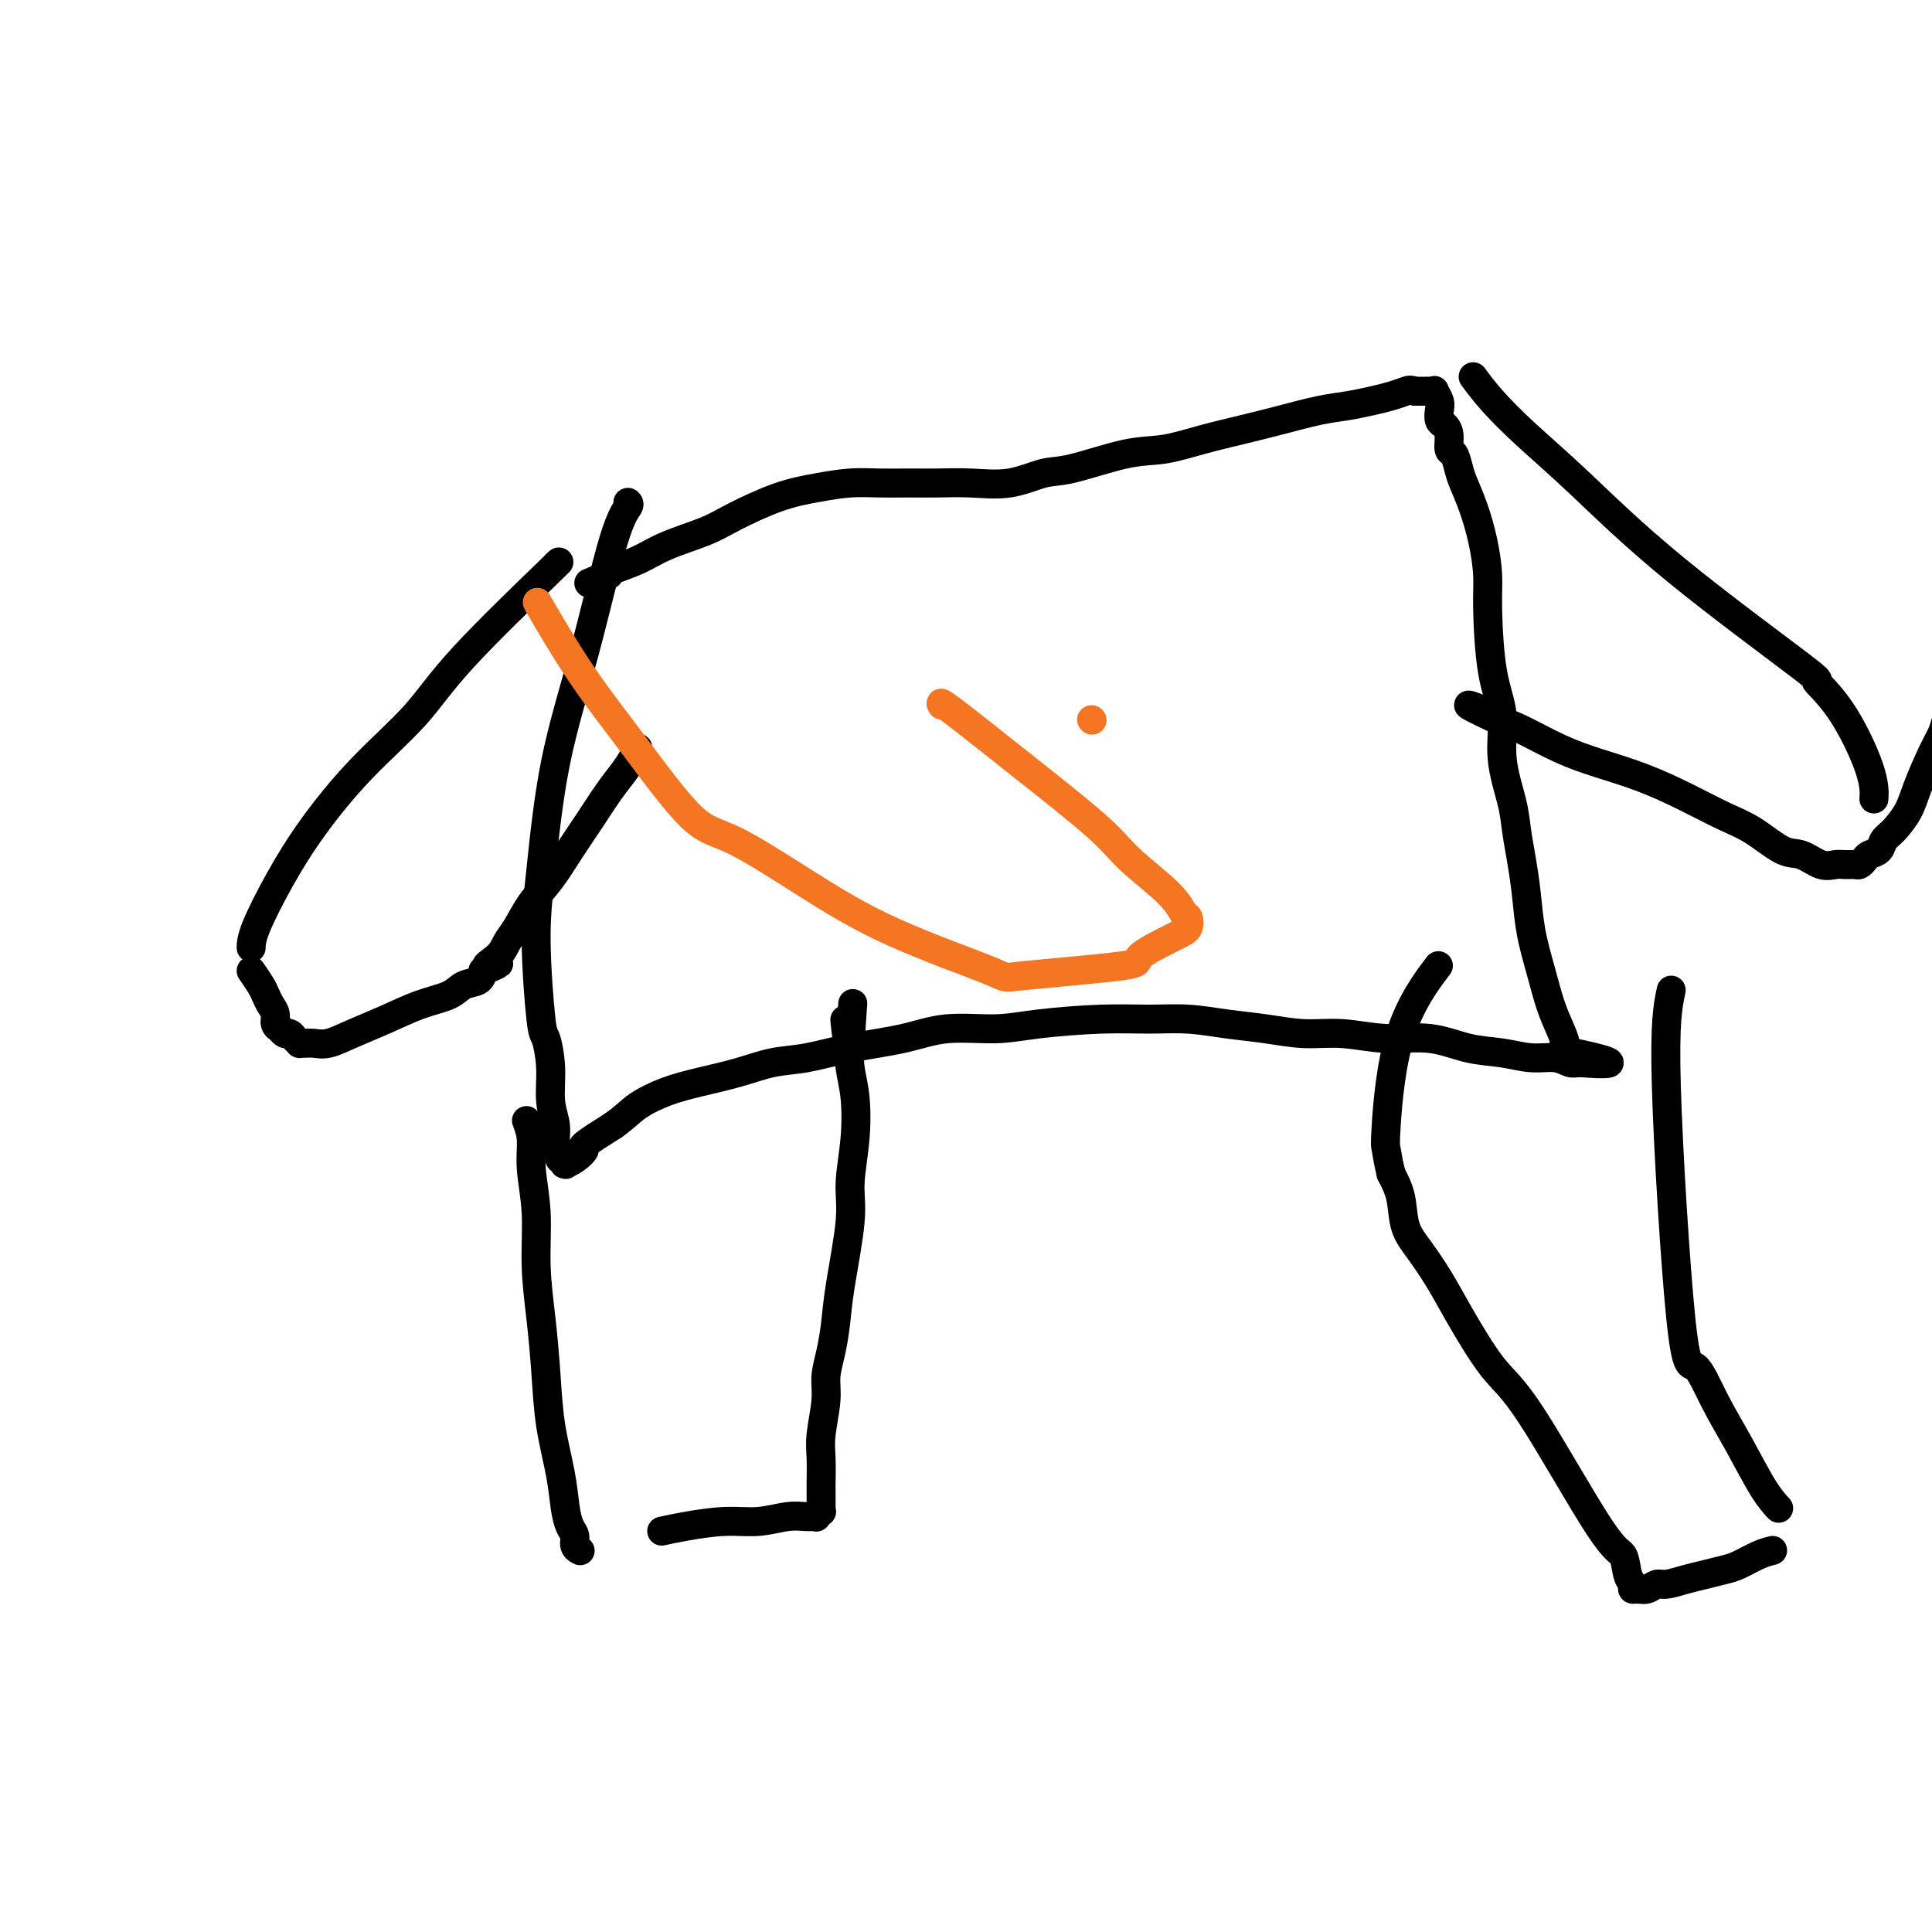
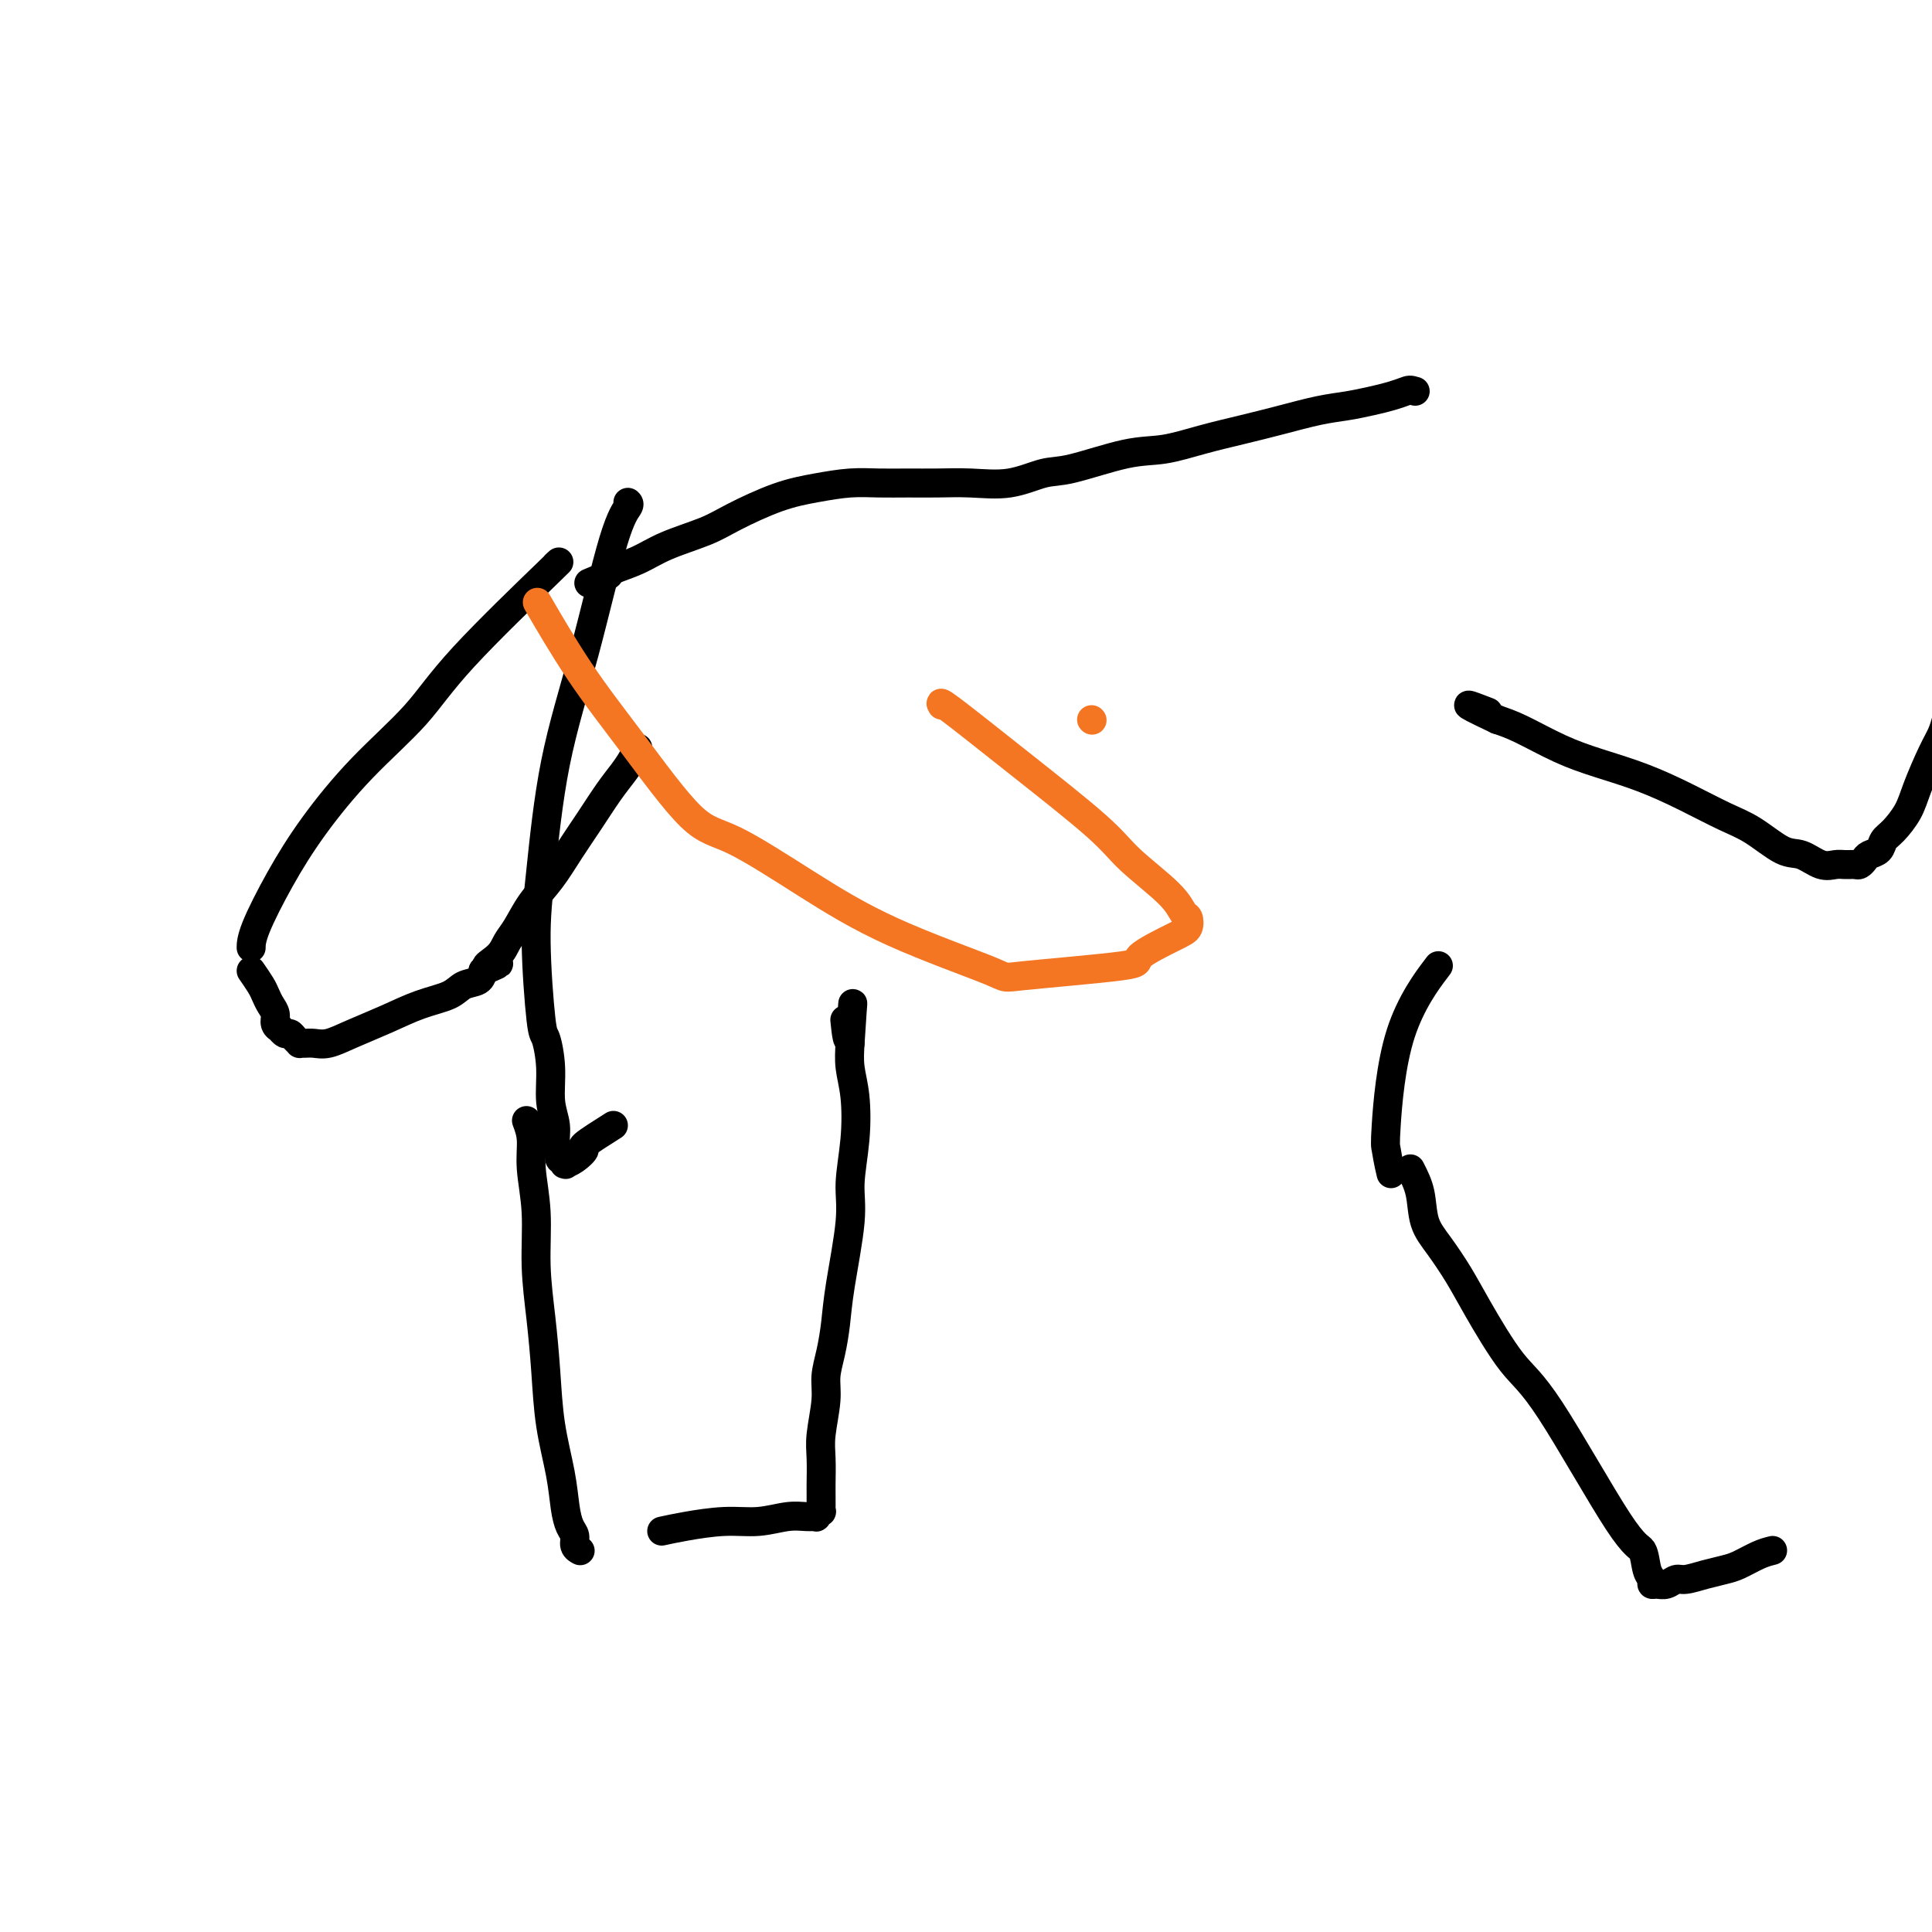
<svg xmlns="http://www.w3.org/2000/svg" viewBox="0 0 400 400" version="1.1">
  <g fill="none" stroke="#000000" stroke-width="6" stroke-linecap="round" stroke-linejoin="round">
    <path d="M130,104c0.201,0.182 0.401,0.365 0,1c-0.401,0.635 -1.404,1.723 -3,7c-1.596,5.277 -3.783,14.742 -6,23c-2.217,8.258 -4.462,15.308 -6,23c-1.538,7.692 -2.370,16.025 -3,22c-0.630,5.975 -1.060,9.591 -1,15c0.060,5.409 0.608,12.610 1,16c0.392,3.390 0.626,2.971 1,4c0.374,1.029 0.889,3.508 1,6c0.111,2.492 -0.180,4.997 0,7c0.180,2.003 0.832,3.502 1,5c0.168,1.498 -0.147,2.994 0,4c0.147,1.006 0.758,1.523 1,2c0.242,0.477 0.116,0.913 0,1c-0.116,0.087 -0.222,-0.175 0,0c0.222,0.175 0.772,0.786 1,1c0.228,0.214 0.134,0.032 0,0c-0.134,-0.032 -0.307,0.085 0,0c0.307,-0.085 1.092,-0.373 2,-1c0.908,-0.627 1.937,-1.592 2,-2c0.063,-0.408 -0.839,-0.259 0,-1c0.839,-0.741 3.420,-2.370 6,-4" />
-     <path d="M127,233c2.556,-1.833 3.444,-2.915 5,-4c1.556,-1.085 3.778,-2.174 6,-3c2.222,-0.826 4.445,-1.390 7,-2c2.555,-0.610 5.444,-1.265 8,-2c2.556,-0.735 4.780,-1.550 7,-2c2.220,-0.450 4.437,-0.537 7,-1c2.563,-0.463 5.473,-1.304 9,-2c3.527,-0.696 7.672,-1.248 11,-2c3.328,-0.752 5.840,-1.704 9,-2c3.160,-0.296 6.968,0.063 10,0c3.032,-0.063 5.288,-0.550 9,-1c3.712,-0.450 8.881,-0.864 13,-1c4.119,-0.136 7.187,0.006 10,0c2.813,-0.006 5.372,-0.160 8,0c2.628,0.160 5.326,0.636 8,1c2.674,0.364 5.325,0.618 8,1c2.675,0.382 5.375,0.894 8,1c2.625,0.106 5.176,-0.193 8,0c2.824,0.193 5.920,0.879 9,1c3.080,0.121 6.144,-0.322 9,0c2.856,0.322 5.503,1.411 8,2c2.497,0.589 4.843,0.680 7,1c2.157,0.320 4.126,0.870 6,1c1.874,0.130 3.652,-0.161 5,0c1.348,0.161 2.267,0.775 3,1c0.733,0.225 1.279,0.060 2,0c0.721,-0.060 1.616,-0.016 2,0c0.384,0.016 0.257,0.004 0,0c-0.257,-0.004 -0.645,-0.001 -1,0c-0.355,0.001 -0.678,0.001 -1,0" />
-     <path d="M327,220c12.416,0.951 2.957,-1.173 -1,-2c-3.957,-0.827 -2.412,-0.357 -2,-1c0.412,-0.643 -0.309,-2.399 -1,-4c-0.691,-1.601 -1.351,-3.045 -2,-5c-0.649,-1.955 -1.288,-4.419 -2,-7c-0.712,-2.581 -1.499,-5.278 -2,-8c-0.501,-2.722 -0.717,-5.470 -1,-8c-0.283,-2.530 -0.634,-4.842 -1,-7c-0.366,-2.158 -0.745,-4.162 -1,-6c-0.255,-1.838 -0.384,-3.509 -1,-6c-0.616,-2.491 -1.720,-5.801 -2,-9c-0.280,-3.199 0.262,-6.285 0,-9c-0.262,-2.715 -1.330,-5.057 -2,-9c-0.670,-3.943 -0.943,-9.486 -1,-13c-0.057,-3.514 0.101,-4.999 0,-7c-0.101,-2.001 -0.461,-4.519 -1,-7c-0.539,-2.481 -1.259,-4.925 -2,-7c-0.741,-2.075 -1.504,-3.781 -2,-5c-0.496,-1.219 -0.724,-1.952 -1,-3c-0.276,-1.048 -0.599,-2.413 -1,-3c-0.401,-0.587 -0.878,-0.398 -1,-1c-0.122,-0.602 0.112,-1.995 0,-3c-0.112,-1.005 -0.570,-1.622 -1,-2c-0.430,-0.378 -0.832,-0.518 -1,-1c-0.168,-0.482 -0.101,-1.306 0,-2c0.101,-0.694 0.235,-1.258 0,-2c-0.235,-0.742 -0.839,-1.663 -1,-2c-0.161,-0.337 0.122,-0.090 0,0c-0.122,0.090 -0.648,0.024 -1,0c-0.352,-0.024 -0.529,-0.007 -1,0c-0.471,0.007 -1.235,0.003 -2,0" />
    <path d="M293,81c-1.093,-0.358 -1.325,-0.251 -2,0c-0.675,0.251 -1.795,0.648 -3,1c-1.205,0.352 -2.497,0.661 -4,1c-1.503,0.339 -3.217,0.709 -5,1c-1.783,0.291 -3.633,0.502 -6,1c-2.367,0.498 -5.249,1.283 -8,2c-2.751,0.717 -5.369,1.366 -8,2c-2.631,0.634 -5.275,1.254 -8,2c-2.725,0.746 -5.531,1.619 -8,2c-2.469,0.381 -4.601,0.270 -8,1c-3.399,0.730 -8.063,2.301 -11,3c-2.937,0.699 -4.146,0.527 -6,1c-1.854,0.473 -4.353,1.591 -7,2c-2.647,0.409 -5.441,0.109 -8,0c-2.559,-0.109 -4.885,-0.027 -7,0c-2.115,0.027 -4.021,-0.003 -6,0c-1.979,0.003 -4.031,0.038 -6,0c-1.969,-0.038 -3.856,-0.149 -6,0c-2.144,0.149 -4.543,0.556 -7,1c-2.457,0.444 -4.970,0.923 -8,2c-3.030,1.077 -6.578,2.750 -9,4c-2.422,1.250 -3.720,2.076 -6,3c-2.280,0.924 -5.544,1.946 -8,3c-2.456,1.054 -4.106,2.139 -6,3c-1.894,0.861 -4.034,1.499 -5,2c-0.966,0.501 -0.760,0.866 -1,1c-0.240,0.134 -0.926,0.038 -1,0c-0.074,-0.038 0.463,-0.019 1,0" />
    <path d="M126,119c-7.167,3.000 -3.583,1.500 0,0" />
    <path d="M109,232c0.455,1.214 0.909,2.427 1,4c0.091,1.573 -0.183,3.504 0,6c0.183,2.496 0.821,5.556 1,9c0.179,3.444 -0.103,7.273 0,11c0.103,3.727 0.591,7.354 1,11c0.409,3.646 0.739,7.312 1,11c0.261,3.688 0.452,7.396 1,11c0.548,3.604 1.452,7.102 2,10c0.548,2.898 0.739,5.197 1,7c0.261,1.803 0.592,3.110 1,4c0.408,0.890 0.893,1.362 1,2c0.107,0.638 -0.163,1.441 0,2c0.163,0.559 0.761,0.874 1,1c0.239,0.126 0.120,0.063 0,0" />
-     <path d="M346,205c-0.695,3.279 -1.391,6.557 -1,20c0.391,13.443 1.868,37.050 3,48c1.132,10.950 1.918,9.243 3,10c1.082,0.757 2.458,3.979 4,7c1.542,3.021 3.248,5.841 5,9c1.752,3.159 3.549,6.658 5,9c1.451,2.342 2.558,3.526 3,4c0.442,0.474 0.221,0.237 0,0" />
-     <path d="M305,78c1.124,1.520 2.249,3.040 4,5c1.751,1.960 4.129,4.361 7,7c2.871,2.639 6.236,5.518 11,10c4.764,4.482 10.926,10.567 20,18c9.074,7.433 21.058,16.213 26,20c4.942,3.787 2.841,2.581 3,3c0.159,0.419 2.579,2.463 5,6c2.421,3.537 4.844,8.568 6,12c1.156,3.432 1.045,5.266 1,6c-0.045,0.734 -0.022,0.367 0,0" />
    <path d="M115,117c0.847,-0.784 1.695,-1.568 -2,2c-3.695,3.568 -11.932,11.489 -17,17c-5.068,5.511 -6.966,8.613 -10,12c-3.034,3.387 -7.205,7.058 -11,11c-3.795,3.942 -7.213,8.153 -10,12c-2.787,3.847 -4.943,7.330 -7,11c-2.057,3.670 -4.015,7.526 -5,10c-0.985,2.474 -0.996,3.564 -1,4c-0.004,0.436 -0.002,0.218 0,0" />
    <path d="M137,317c1.378,-0.301 2.757,-0.602 5,-1c2.243,-0.398 5.351,-0.891 8,-1c2.649,-0.109 4.838,0.168 7,0c2.162,-0.168 4.296,-0.781 6,-1c1.704,-0.219 2.978,-0.044 4,0c1.022,0.044 1.790,-0.044 2,0c0.210,0.044 -0.140,0.220 0,0c0.140,-0.220 0.770,-0.836 1,-1c0.230,-0.164 0.062,0.124 0,0c-0.062,-0.124 -0.016,-0.662 0,-1c0.016,-0.338 0.003,-0.478 0,-1c-0.003,-0.522 0.003,-1.426 0,-2c-0.003,-0.574 -0.016,-0.816 0,-2c0.016,-1.184 0.060,-3.308 0,-5c-0.060,-1.692 -0.223,-2.950 0,-5c0.223,-2.050 0.832,-4.890 1,-7c0.168,-2.110 -0.105,-3.490 0,-5c0.105,-1.510 0.587,-3.148 1,-5c0.413,-1.852 0.755,-3.916 1,-6c0.245,-2.084 0.392,-4.188 1,-8c0.608,-3.812 1.676,-9.334 2,-13c0.324,-3.666 -0.095,-5.477 0,-8c0.095,-2.523 0.706,-5.759 1,-9c0.294,-3.241 0.271,-6.488 0,-9c-0.271,-2.512 -0.792,-4.289 -1,-6c-0.208,-1.711 -0.104,-3.355 0,-5" />
    <path d="M176,216c0.988,-15.345 0.458,-5.208 0,-2c-0.458,3.208 -0.845,-0.512 -1,-2c-0.155,-1.488 -0.077,-0.744 0,0" />
    <path d="M52,201c0.754,1.090 1.507,2.179 2,3c0.493,0.821 0.724,1.373 1,2c0.276,0.627 0.595,1.330 1,2c0.405,0.670 0.896,1.308 1,2c0.104,0.692 -0.179,1.439 0,2c0.179,0.561 0.821,0.938 1,1c0.179,0.062 -0.106,-0.190 0,0c0.106,0.190 0.602,0.821 1,1c0.398,0.179 0.697,-0.096 1,0c0.303,0.096 0.608,0.561 1,1c0.392,0.439 0.869,0.851 1,1c0.131,0.149 -0.085,0.035 0,0c0.085,-0.035 0.471,0.010 1,0c0.529,-0.010 1.203,-0.075 2,0c0.797,0.075 1.719,0.291 3,0c1.281,-0.291 2.922,-1.090 5,-2c2.078,-0.910 4.591,-1.931 7,-3c2.409,-1.069 4.712,-2.187 7,-3c2.288,-0.813 4.562,-1.321 6,-2c1.438,-0.679 2.041,-1.529 3,-2c0.959,-0.471 2.274,-0.563 3,-1c0.726,-0.437 0.863,-1.218 1,-2" />
    <path d="M100,201c6.010,-2.466 2.035,-1.131 1,-1c-1.035,0.131 0.869,-0.942 2,-2c1.131,-1.058 1.488,-2.102 2,-3c0.512,-0.898 1.178,-1.652 2,-3c0.822,-1.348 1.798,-3.291 3,-5c1.202,-1.709 2.629,-3.185 4,-5c1.371,-1.815 2.685,-3.970 4,-6c1.315,-2.030 2.629,-3.935 4,-6c1.371,-2.065 2.798,-4.291 4,-6c1.202,-1.709 2.178,-2.903 3,-4c0.822,-1.097 1.488,-2.098 2,-3c0.512,-0.902 0.869,-1.704 1,-2c0.131,-0.296 0.038,-0.084 0,0c-0.038,0.084 -0.019,0.042 0,0" />
-     <path d="M367,321c-0.880,0.220 -1.760,0.440 -3,1c-1.240,0.560 -2.839,1.461 -4,2c-1.161,0.539 -1.882,0.718 -3,1c-1.118,0.282 -2.631,0.668 -4,1c-1.369,0.332 -2.594,0.611 -4,1c-1.406,0.389 -2.994,0.890 -4,1c-1.006,0.110 -1.432,-0.169 -2,0c-0.568,0.169 -1.280,0.788 -2,1c-0.720,0.212 -1.449,0.018 -2,0c-0.551,-0.018 -0.925,0.141 -1,0c-0.075,-0.141 0.147,-0.583 0,-1c-0.147,-0.417 -0.665,-0.811 -1,-2c-0.335,-1.189 -0.487,-3.174 -1,-4c-0.513,-0.826 -1.385,-0.494 -5,-6c-3.615,-5.506 -9.972,-16.849 -14,-23c-4.028,-6.151 -5.727,-7.108 -8,-10c-2.273,-2.892 -5.119,-7.718 -7,-11c-1.881,-3.282 -2.797,-5.020 -4,-7c-1.203,-1.980 -2.694,-4.201 -4,-6c-1.306,-1.799 -2.429,-3.177 -3,-5c-0.571,-1.823 -0.592,-4.092 -1,-6c-0.408,-1.908 -1.204,-3.454 -2,-5" />
+     <path d="M367,321c-0.880,0.220 -1.760,0.440 -3,1c-1.240,0.560 -2.839,1.461 -4,2c-1.161,0.539 -1.882,0.718 -3,1c-1.118,0.282 -2.631,0.668 -4,1c-1.406,0.389 -2.994,0.890 -4,1c-1.006,0.110 -1.432,-0.169 -2,0c-0.568,0.169 -1.280,0.788 -2,1c-0.720,0.212 -1.449,0.018 -2,0c-0.551,-0.018 -0.925,0.141 -1,0c-0.075,-0.141 0.147,-0.583 0,-1c-0.147,-0.417 -0.665,-0.811 -1,-2c-0.335,-1.189 -0.487,-3.174 -1,-4c-0.513,-0.826 -1.385,-0.494 -5,-6c-3.615,-5.506 -9.972,-16.849 -14,-23c-4.028,-6.151 -5.727,-7.108 -8,-10c-2.273,-2.892 -5.119,-7.718 -7,-11c-1.881,-3.282 -2.797,-5.020 -4,-7c-1.203,-1.980 -2.694,-4.201 -4,-6c-1.306,-1.799 -2.429,-3.177 -3,-5c-0.571,-1.823 -0.592,-4.092 -1,-6c-0.408,-1.908 -1.204,-3.454 -2,-5" />
    <path d="M288,243c-0.672,-2.784 -0.851,-4.243 -1,-5c-0.149,-0.757 -0.267,-0.811 0,-5c0.267,-4.189 0.918,-12.512 3,-19c2.082,-6.488 5.595,-11.139 7,-13c1.405,-1.861 0.703,-0.930 0,0" />
    <path d="M403,149c-0.276,0.995 -0.553,1.989 -1,3c-0.447,1.011 -1.065,2.038 -2,4c-0.935,1.962 -2.186,4.858 -3,7c-0.814,2.142 -1.192,3.530 -2,5c-0.808,1.470 -2.048,3.024 -3,4c-0.952,0.976 -1.617,1.376 -2,2c-0.383,0.624 -0.483,1.474 -1,2c-0.517,0.526 -1.451,0.730 -2,1c-0.549,0.270 -0.713,0.608 -1,1c-0.287,0.392 -0.698,0.839 -1,1c-0.302,0.161 -0.496,0.036 -1,0c-0.504,-0.036 -1.318,0.018 -2,0c-0.682,-0.018 -1.230,-0.109 -2,0c-0.770,0.109 -1.760,0.417 -3,0c-1.240,-0.417 -2.730,-1.559 -4,-2c-1.270,-0.441 -2.321,-0.179 -4,-1c-1.679,-0.821 -3.987,-2.723 -6,-4c-2.013,-1.277 -3.732,-1.930 -6,-3c-2.268,-1.070 -5.085,-2.559 -8,-4c-2.915,-1.441 -5.927,-2.834 -9,-4c-3.073,-1.166 -6.205,-2.106 -9,-3c-2.795,-0.894 -5.252,-1.741 -8,-3c-2.748,-1.259 -5.785,-2.931 -8,-4c-2.215,-1.069 -3.607,-1.534 -5,-2" />
    <path d="M310,149c-9.844,-4.644 -4.956,-2.756 -3,-2c1.956,0.756 0.978,0.378 0,0" />
  </g>
  <g fill="none" stroke="#F47623" stroke-width="6" stroke-linecap="round" stroke-linejoin="round">
    <path d="M226,149c0.000,0.000 0.100,0.100 0.1,0.1" />
    <path d="M195,146c-0.296,-0.473 -0.592,-0.945 2,1c2.592,1.945 8.070,6.308 14,11c5.930,4.692 12.310,9.715 16,13c3.690,3.285 4.688,4.834 7,7c2.312,2.166 5.936,4.948 8,7c2.064,2.052 2.568,3.372 3,4c0.432,0.628 0.793,0.562 1,1c0.207,0.438 0.260,1.378 0,2c-0.260,0.622 -0.831,0.925 -3,2c-2.169,1.075 -5.934,2.921 -7,4c-1.066,1.079 0.569,1.392 -4,2c-4.569,0.608 -15.340,1.511 -20,2c-4.660,0.489 -3.209,0.562 -7,-1c-3.791,-1.562 -12.824,-4.761 -20,-8c-7.176,-3.239 -12.495,-6.518 -18,-10c-5.505,-3.482 -11.196,-7.166 -15,-9c-3.804,-1.834 -5.721,-1.817 -9,-5c-3.279,-3.183 -7.920,-9.564 -12,-15c-4.080,-5.436 -7.598,-9.925 -11,-15c-3.402,-5.075 -6.686,-10.736 -8,-13c-1.314,-2.264 -0.657,-1.132 0,0" />
  </g>
</svg>